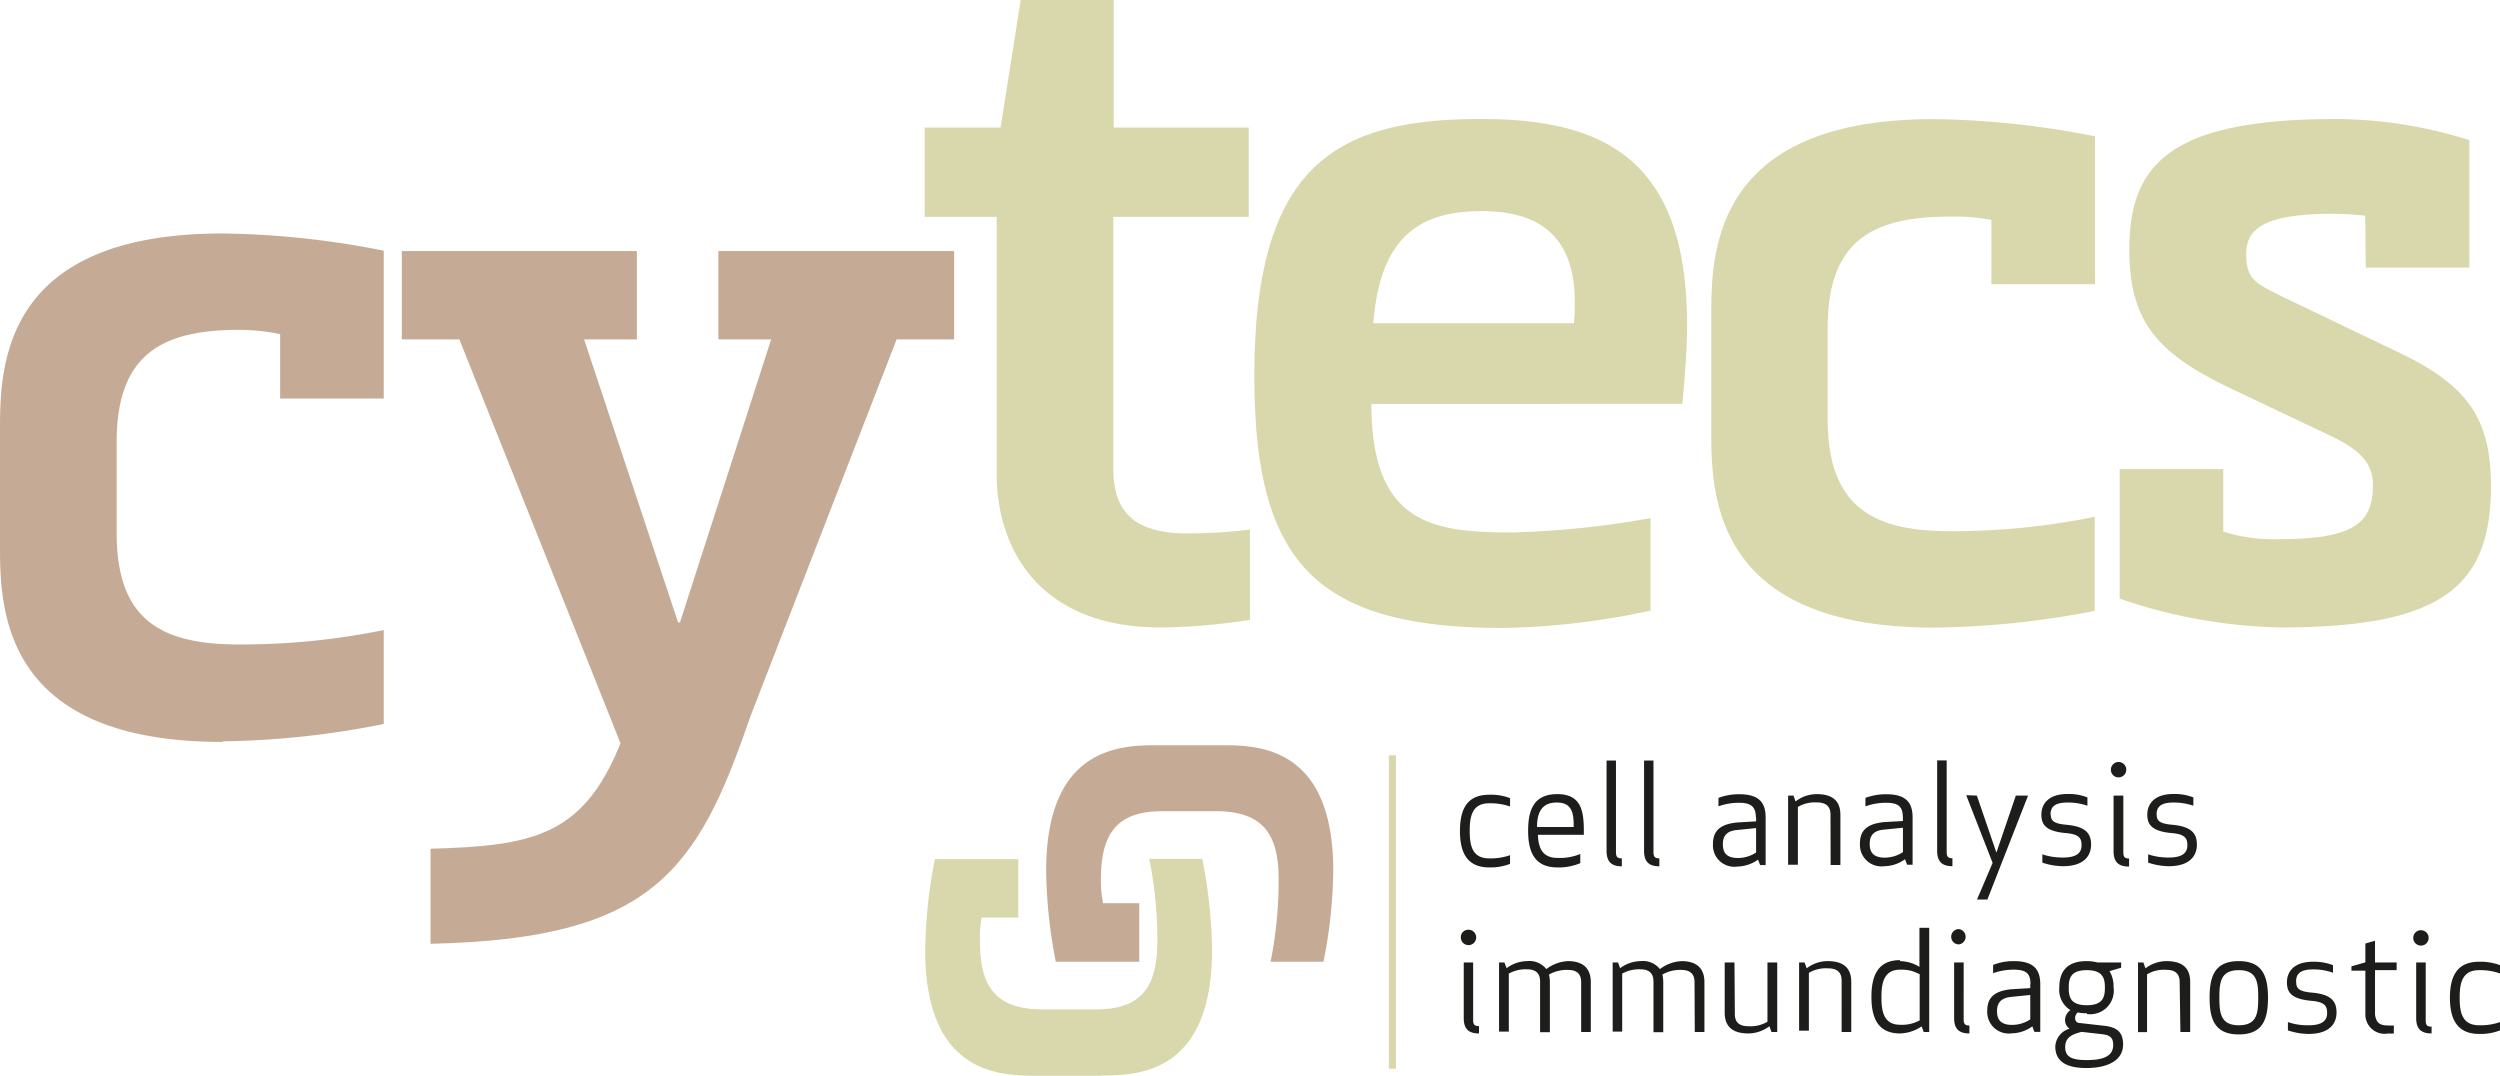
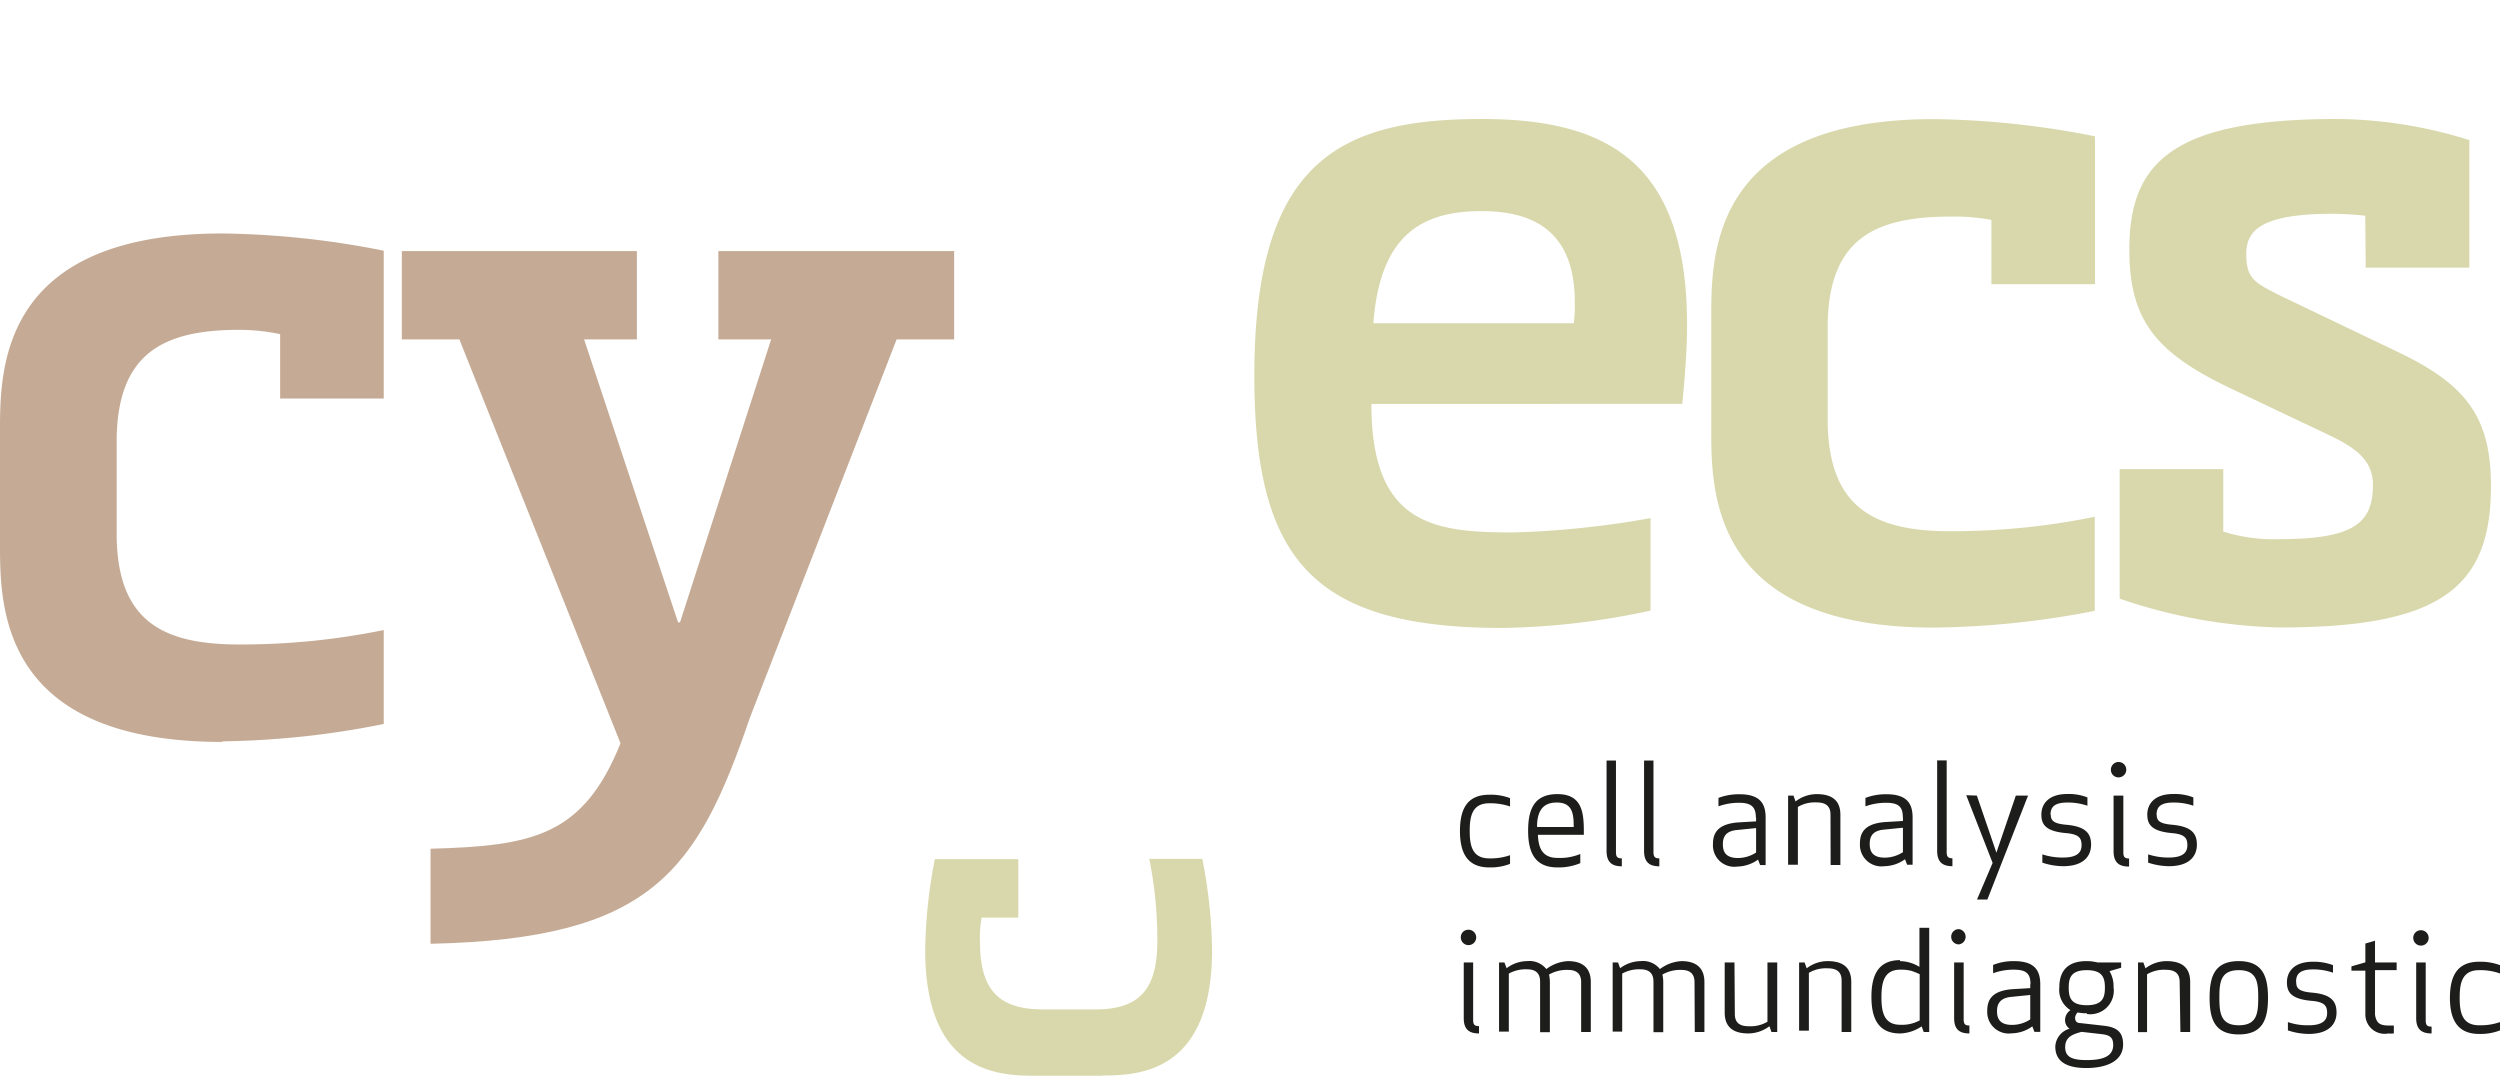
<svg xmlns="http://www.w3.org/2000/svg" viewBox="0 0 204.63 88.05">
  <defs>
    <style>.cls-1{fill:#d8d8ac;}.cls-2{fill:#c5ab95;}.cls-3{fill:#1d1d1b;}</style>
  </defs>
  <title>logo-cytecs</title>
  <g id="Ebene_2" data-name="Ebene 2">
    <g id="Ebene_1-2" data-name="Ebene 1">
      <path class="cls-1" d="M193.64,21.91h8.48V11.47a36.82,36.82,0,0,0-10.83-1.73c-13.43,0-17,3.53-17,10.68,0,6,2.36,8.56,8.48,11.46l7.46,3.54c2.13,1,4,2,4,4.24,0,3.06-1.41,4.47-7.62,4.47a13.63,13.63,0,0,1-4.63-.62V38.4h-8.48V49a43,43,0,0,0,13.11,2.36c13,0,17.28-3.14,17.28-11.55,0-5.65-2-8.32-7.62-11l-9.5-4.55c-2.2-1.1-2.91-1.42-2.91-3.46,0-1.88,1.1-3.3,7.07-3.3a25.59,25.59,0,0,1,2.67.16Z" />
      <path class="cls-1" d="M137.7,33.06c.23-2.43.39-4.55.39-6.44,0-13.27-6.44-16.88-16.81-16.88-11.62,0-18.61,3.45-18.61,21,0,15.08,4.79,20.66,20.34,20.66a61.37,61.37,0,0,0,12.09-1.42V42.41a74.52,74.52,0,0,1-11.23,1.17c-6.43,0-11.62-.55-11.62-10.52Zm-25.29-6.6c.55-7.14,3.85-9.18,8.87-9.18,4.64,0,7.62,2,7.62,7.46a12.89,12.89,0,0,1-.08,1.72Z" />
-       <path class="cls-1" d="M102.31,43.35a44.24,44.24,0,0,1-5.18.31c-4.71,0-6-2.2-6-5.26V17.75h11.08V10.44H91.16V0H83.55L81.9,10.44H75.69v7.31h5.89V39.11c.16,6.44,4,12.25,13.43,12.25a49.46,49.46,0,0,0,7.3-.63Z" />
      <path class="cls-2" d="M35.24,77.25c18.07-.39,21.83-5.89,26.15-18.53l12-30.94h4.71V20.55H58.8v7.23h4.32L55.66,50.94H55.5L47.81,27.78h4.32V20.55H32.89v7.23H37.6L50.79,60.84c-3.06,7.61-7.22,8.4-15.55,8.63Z" />
      <path class="cls-2" d="M18.22,60.73C.39,60.73,0,50.13,0,44.79V35.05c0-5.34.39-15.94,18.22-15.94a71.1,71.1,0,0,1,13.19,1.41v12.1H22.93V27.35A16.29,16.29,0,0,0,19.55,27c-6.28,0-9.89,2-10,8.87v8c.08,6.91,3.69,8.88,10,8.88a58.19,58.19,0,0,0,11.86-1.18v7.69a71,71,0,0,1-13.19,1.42" />
      <path class="cls-1" d="M163,23.26h8.48V11.16a71.1,71.1,0,0,0-13.19-1.41c-17.83,0-18.22,10.6-18.22,15.94v9.74c0,5.34.39,15.94,18.22,15.94A72,72,0,0,0,171.46,50v-7.7a58.19,58.19,0,0,1-11.86,1.18c-6.28,0-9.89-2-10-8.88v-8c.08-6.91,3.69-8.87,10-8.87A16.29,16.29,0,0,1,163,18Z" />
-       <path class="cls-2" d="M93.25,73.93v4.79H86.42a40.64,40.64,0,0,1-.79-7.44c0-10.06,6-10.28,9-10.28h5.5c3,0,9,.22,9,10.28a39.68,39.68,0,0,1-.8,7.44H104a33.27,33.27,0,0,0,.66-6.69c0-3.55-1.1-5.58-5-5.63H95.11c-3.9,0-5,2.08-5,5.63a9.14,9.14,0,0,0,.18,1.9Z" />
      <path class="cls-1" d="M90.22,88.05H84.73c-3,0-9-.22-9-10.28a40.86,40.86,0,0,1,.79-7.45h6.83v4.79h-3A8.54,8.54,0,0,0,80.21,77c0,3.54,1.11,5.58,5,5.62h4.52c3.9,0,5-2.08,5-5.62a33.39,33.39,0,0,0-.66-6.7h4.34a40.76,40.76,0,0,1,.8,7.45c0,10.06-6,10.28-9,10.28" />
-       <rect class="cls-1" x="113.68" y="61.82" width="0.58" height="25.66" />
      <path class="cls-3" d="M200.53,81.63c0,1.64.48,3,2.4,3a4.41,4.41,0,0,0,1.7-.29v-.68a4.82,4.82,0,0,1-1.71.26c-1.43,0-1.59-1.12-1.59-2.25s.16-2.26,1.59-2.26a4.79,4.79,0,0,1,1.71.27V79a4.6,4.6,0,0,0-1.7-.28c-1.92,0-2.4,1.32-2.4,3m-3-4.95a.63.63,0,1,0,.63-.63.62.62,0,0,0-.63.63m1.5,7.91v-.65c-.36,0-.48-.11-.48-.51V78.78h-.78v4.56c0,.91.44,1.25,1.26,1.25m-3.09-.65-.44,0c-.68,0-1-.19-1.1-.89V79.41h1.77v-.63h-1.77V77l-.79.23v1.54l-1.14.33v.35h1.14V83.1a1.58,1.58,0,0,0,1.89,1.49,2.25,2.25,0,0,0,.44,0Zm-8-3.59c0-.55.24-1,1.37-1a4.67,4.67,0,0,1,1.65.27V79a4.39,4.39,0,0,0-1.64-.28c-1.61,0-2.13.87-2.13,1.68s.34,1.37,2,1.52c1.13.09,1.29.45,1.29,1s-.32,1-1.5,1a4.91,4.91,0,0,1-1.71-.26v.68a5.51,5.51,0,0,0,1.69.29c1.74,0,2.29-.88,2.29-1.75s-.38-1.49-2-1.63c-1.09-.09-1.3-.36-1.3-.86m-3.11,1.28c0,1.29-.11,2.25-1.59,2.25s-1.59-1-1.59-2.25.09-2.26,1.59-2.26,1.59,1,1.59,2.26m.8,0c0-1.74-.43-3-2.39-3s-2.39,1.22-2.39,3,.44,3,2.39,3,2.39-1.22,2.39-3m-7.23-1.29c0-.74-.43-1-1.14-1a2.7,2.7,0,0,0-1.53.37v4.73H175V78.78h.44l.17.48a2.84,2.84,0,0,1,1.72-.59c1.36,0,1.94.61,1.94,1.71v4.09h-.8Zm-7.6,1.9c-1.34,0-1.48-.68-1.48-1.43s.14-1.44,1.48-1.44,1.48.69,1.48,1.44-.15,1.43-1.48,1.43m1.24,2.37c.69.08.92.31.92.89,0,1-1,1.23-2.16,1.23s-1.77-.22-1.77-1.06.63-1.06,1.34-1.25ZM170.82,83A1.93,1.93,0,0,0,173,80.81a2.44,2.44,0,0,0-.33-1.32l.95-.28v-.43h-1.93a3.54,3.54,0,0,0-.91-.11c-1.72,0-2.22,1-2.22,2.14a1.94,1.94,0,0,0,.91,1.87,1,1,0,0,0-.44.77.83.83,0,0,0,.37.75h0a1.6,1.6,0,0,0-1.17,1.46c0,1.25.95,1.76,2.55,1.76s3-.54,3-1.93c0-1-.49-1.41-1.56-1.53l-1.94-.22c-.3,0-.43-.16-.43-.45a.7.7,0,0,1,.21-.42,3.45,3.45,0,0,0,.76.07m-4.64-1.5v2a2.7,2.7,0,0,1-1.49.45c-1.08,0-1.23-.61-1.23-1.12s.17-1.07,1.14-1.17Zm0-.88v.32l-1.52.09c-1.68.15-2,.92-2,1.78a1.76,1.76,0,0,0,2,1.83,2.94,2.94,0,0,0,1.69-.57l.17.45H167V80.58c0-1.14-.45-1.91-2.15-1.91a4.51,4.51,0,0,0-1.71.31v.68a4.89,4.89,0,0,1,1.71-.29c1.06,0,1.35.37,1.35,1.2m-6.49-3.89a.62.62,0,0,0,.63.62.63.63,0,0,0,0-1.25.62.62,0,0,0-.63.63m1.49,7.91v-.65c-.35,0-.47-.11-.47-.51V78.78h-.78v4.56c0,.91.43,1.25,1.25,1.25m-4.66-5.1a3.36,3.36,0,0,0-1-.12c-1.37,0-1.54,1.13-1.54,2.26s.17,2.25,1.54,2.25a3,3,0,0,0,1.59-.36V79.74a5.56,5.56,0,0,0-.61-.25m-1-.82a3.13,3.13,0,0,1,1.59.47v-3.2h.8v8.53h-.45l-.17-.46a3.29,3.29,0,0,1-1.77.58c-1.84,0-2.34-1.32-2.34-3s.5-3,2.34-3m-4.78,1.67c0-.74-.44-1-1.14-1a2.73,2.73,0,0,0-1.54.37v4.73h-.8V78.78h.45l.17.48a2.8,2.8,0,0,1,1.72-.59c1.35,0,1.93.61,1.93,1.71v4.09h-.79ZM142,83c0,.74.43,1,1.14,1a2.7,2.7,0,0,0,1.53-.37V78.78h.8v5.69H145l-.17-.47a2.91,2.91,0,0,1-1.72.59c-1.36,0-1.94-.62-1.94-1.71v-4.1h.8Zm-3.3-2.61c0-.74-.44-1-1.08-1a2.91,2.91,0,0,0-1.55.38,2.73,2.73,0,0,1,.07.59v4.13h-.8V80.34c0-.74-.43-1-1.08-1a2.84,2.84,0,0,0-1.48.35v4.75H132V78.78h.44l.17.47a2.86,2.86,0,0,1,1.67-.58,1.78,1.78,0,0,1,1.59.65,3.19,3.19,0,0,1,1.77-.65c1.21,0,1.87.57,1.87,1.71v4.09h-.79Zm-9.28,0c0-.74-.43-1-1.08-1a2.91,2.91,0,0,0-1.55.38,2.73,2.73,0,0,1,.07.59v4.13h-.8V80.34c0-.74-.43-1-1.08-1a2.84,2.84,0,0,0-1.48.35v4.75h-.8V78.78h.44l.18.47a2.81,2.81,0,0,1,1.66-.58,1.77,1.77,0,0,1,1.59.65,3.19,3.19,0,0,1,1.77-.65c1.21,0,1.87.57,1.87,1.71v4.09h-.79Zm-9.85-3.66a.63.63,0,1,0,.63-.63.61.61,0,0,0-.63.63m1.49,7.91v-.65c-.35,0-.48-.11-.48-.51V78.78h-.77v4.56c0,.91.43,1.25,1.25,1.25" />
      <path class="cls-3" d="M176.52,66.69c0-.56.24-1,1.36-1a4.85,4.85,0,0,1,1.65.26v-.68a4.17,4.17,0,0,0-1.64-.28c-1.6,0-2.13.87-2.13,1.68s.35,1.37,2,1.52c1.12.09,1.28.45,1.28,1s-.32,1-1.5,1a5.21,5.21,0,0,1-1.71-.26v.68a5.57,5.57,0,0,0,1.7.29c1.73,0,2.29-.88,2.29-1.76s-.39-1.48-2-1.63c-1.09-.09-1.29-.35-1.29-.85M172.78,63a.62.62,0,0,0,.63.63.63.63,0,1,0-.63-.63m1.49,7.92v-.65c-.35,0-.47-.12-.47-.51V65.12H173v4.55c0,.91.43,1.26,1.25,1.26m-6.41-4.24c0-.56.24-1,1.37-1a4.89,4.89,0,0,1,1.65.26v-.68a4.17,4.17,0,0,0-1.64-.28c-1.6,0-2.13.87-2.13,1.68s.34,1.37,2,1.52c1.13.09,1.29.45,1.29,1s-.32,1-1.5,1a5.16,5.16,0,0,1-1.71-.26v.68a5.52,5.52,0,0,0,1.7.29c1.73,0,2.29-.88,2.29-1.76s-.39-1.48-2-1.63c-1.09-.09-1.3-.35-1.3-.85m-6.92-1.57,2.16,5.54-1.28,3h.85L166,65.12H165l-1.59,4.67-1.6-4.67Zm-1.13,5.81v-.65c-.35,0-.47-.12-.47-.51v-7.5h-.78v7.4c0,.91.43,1.26,1.25,1.26m-4.05-3.15v2a2.72,2.72,0,0,1-1.49.45c-1.08,0-1.23-.61-1.23-1.13s.17-1.07,1.14-1.16Zm0-.87v.32l-1.52.09c-1.68.15-2,.92-2,1.77a1.76,1.76,0,0,0,2,1.84,2.94,2.94,0,0,0,1.69-.57l.17.45h.45V66.92c0-1.14-.45-1.91-2.15-1.91a4.7,4.7,0,0,0-1.71.3V66a4.89,4.89,0,0,1,1.71-.29c1.05,0,1.35.37,1.35,1.2m-5.92-.23c0-.74-.43-1-1.14-1a2.7,2.7,0,0,0-1.53.37v4.73h-.8V65.12h.44l.17.48A2.84,2.84,0,0,1,148.7,65c1.36,0,1.94.61,1.94,1.7v4.1h-.8Zm-6.09,1.1v2a2.72,2.72,0,0,1-1.49.45c-1.08,0-1.23-.61-1.23-1.13s.17-1.07,1.14-1.16Zm0-.87v.32l-1.53.09c-1.67.15-2,.92-2,1.77a1.75,1.75,0,0,0,2,1.84,3,3,0,0,0,1.69-.57l.17.45h.45V66.92c0-1.14-.45-1.91-2.15-1.91a4.7,4.7,0,0,0-1.71.3V66a4.89,4.89,0,0,1,1.71-.29c1,0,1.35.37,1.35,1.2m-7.9,4v-.65c-.35,0-.48-.12-.48-.51v-7.5h-.77v7.4c0,.91.43,1.26,1.25,1.26m-3.07,0v-.65c-.36,0-.48-.12-.48-.51v-7.5h-.77v7.4c0,.91.43,1.26,1.25,1.26m-5.31-5.22c1.31,0,1.37,1,1.37,2h-3c0-1,.27-2,1.59-2M125.08,68c0,1.64.47,3,2.39,3a4.55,4.55,0,0,0,1.88-.35V69.9a4.35,4.35,0,0,1-1.88.32c-1.28,0-1.55-.9-1.59-1.89h3.76V68c0-1.64-.23-3-2.17-3s-2.39,1.32-2.39,3m-5.58,0c0,1.64.48,3,2.4,3a4.41,4.41,0,0,0,1.7-.29V70a4.82,4.82,0,0,1-1.71.26c-1.43,0-1.59-1.13-1.59-2.25s.16-2.26,1.59-2.26a5.06,5.06,0,0,1,1.71.26v-.68a4.4,4.4,0,0,0-1.7-.28c-1.92,0-2.4,1.32-2.4,3" />
    </g>
  </g>
</svg>